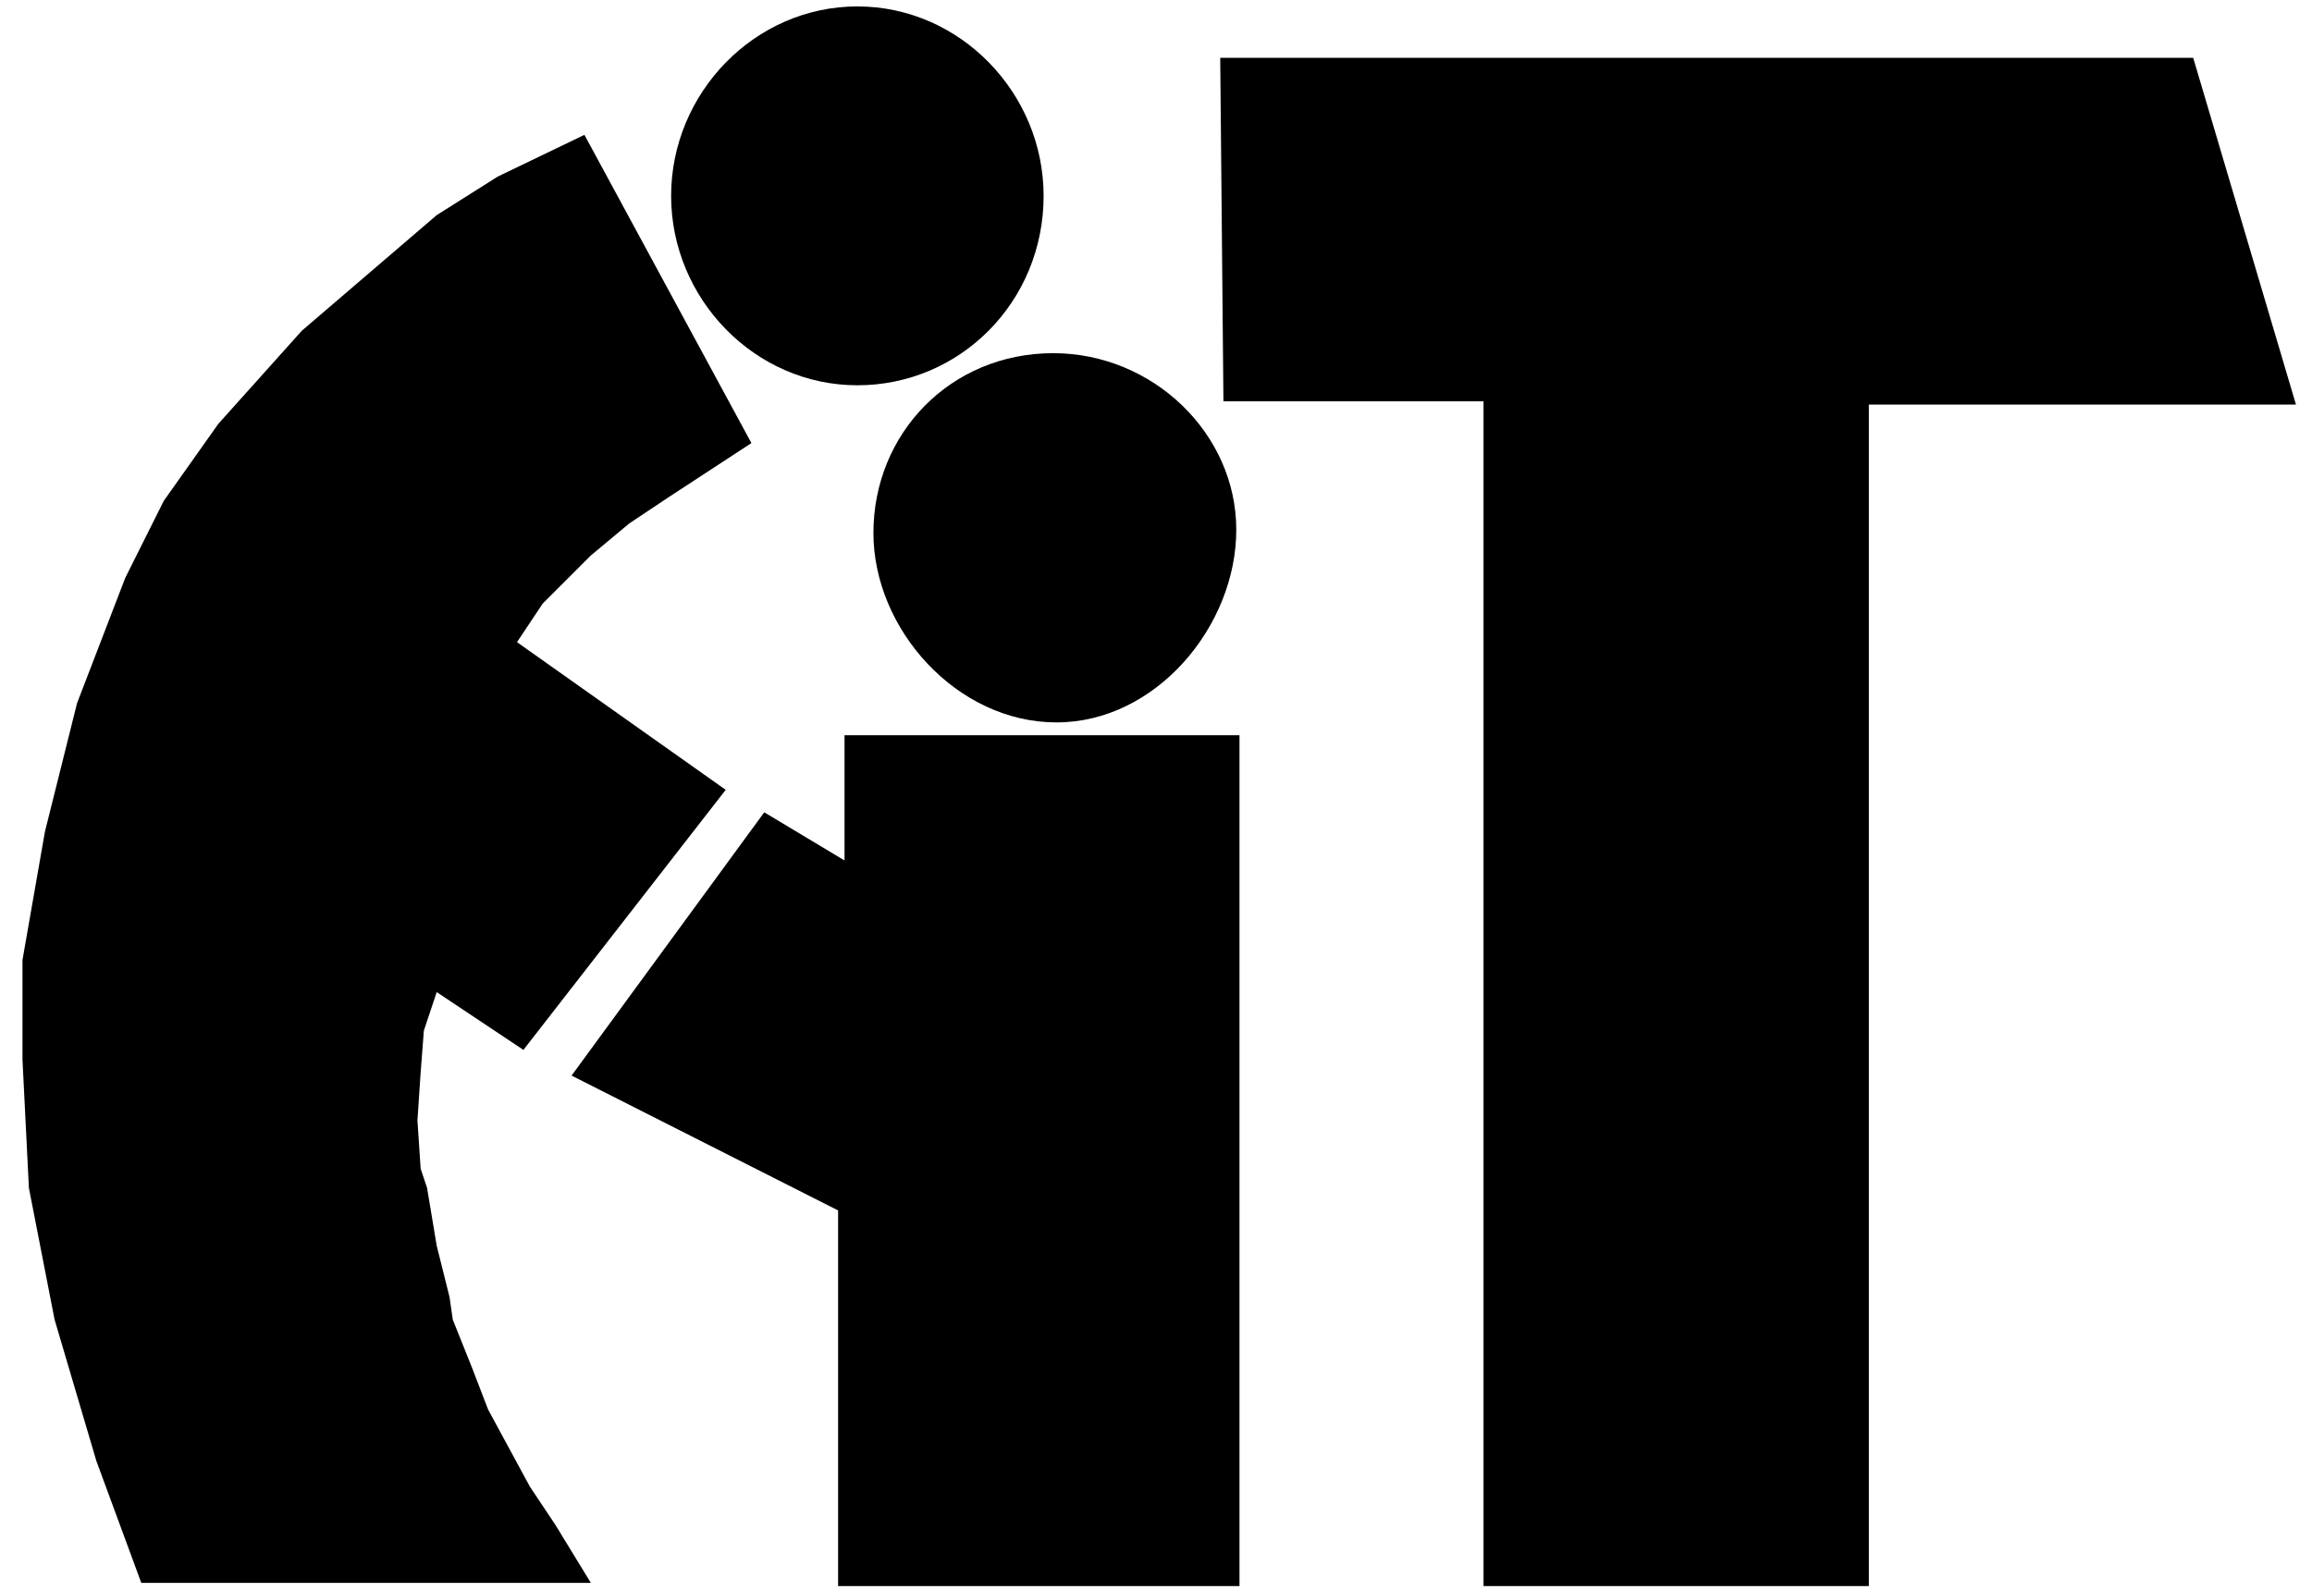
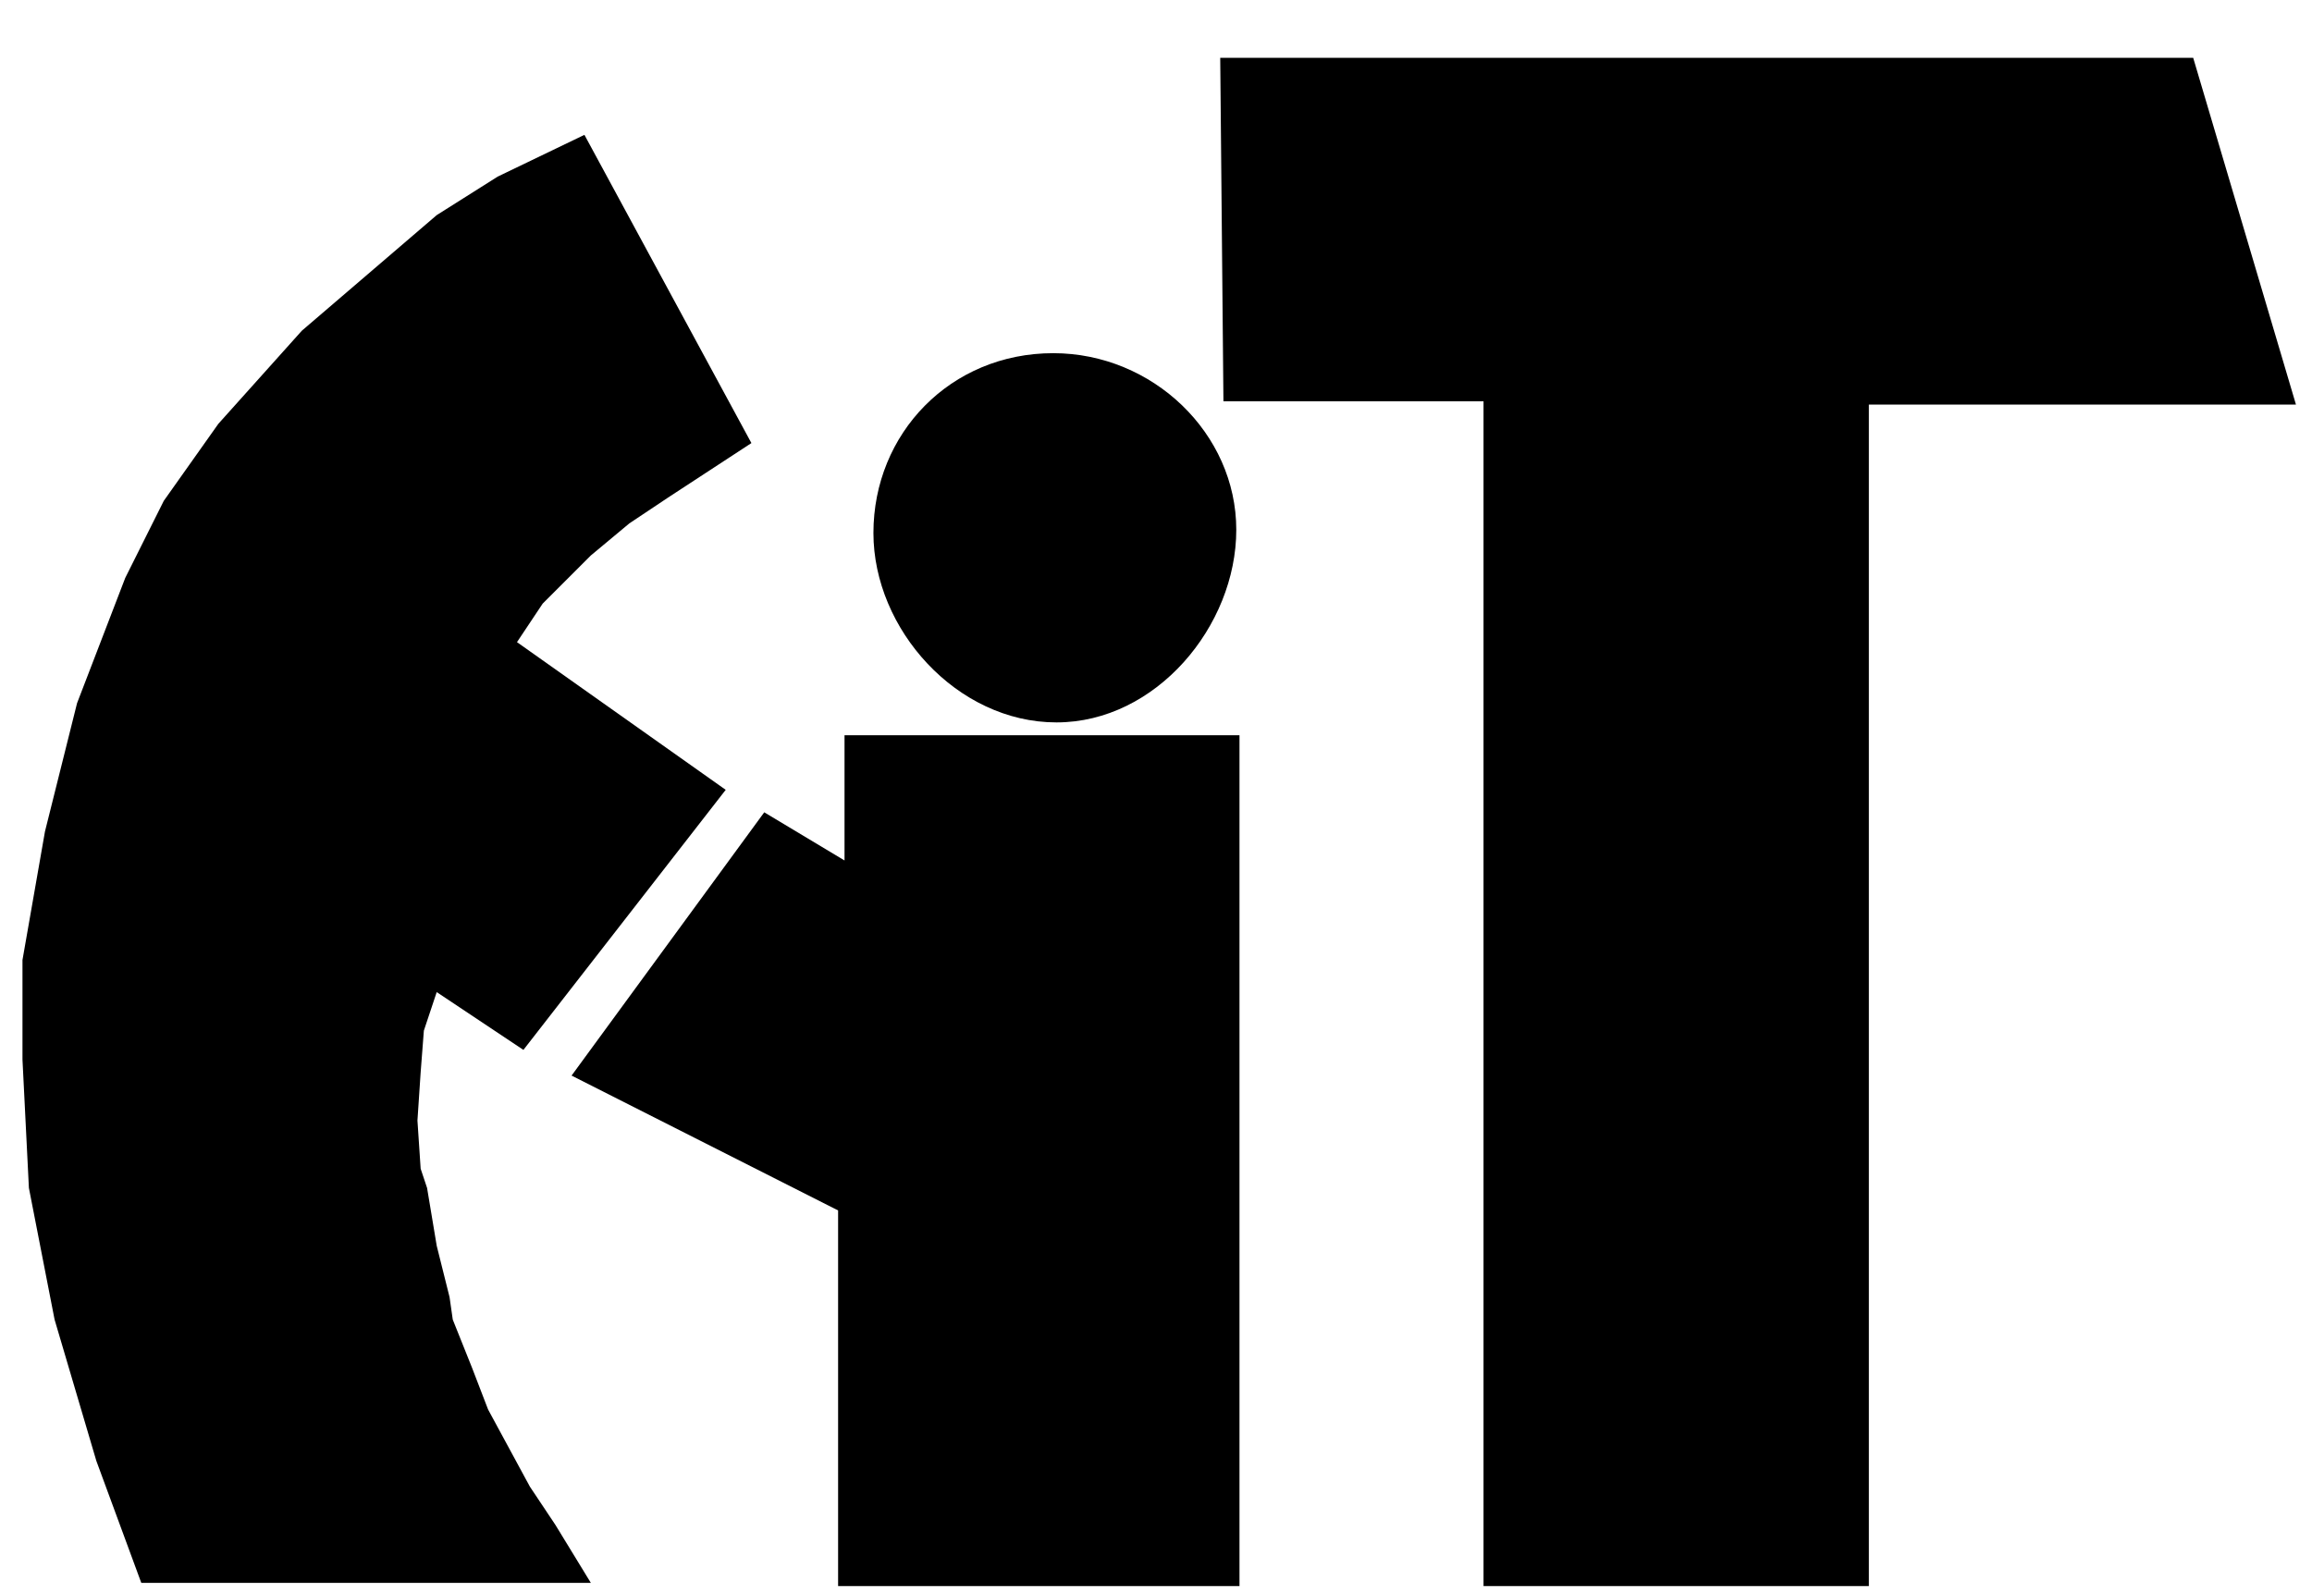
<svg xmlns="http://www.w3.org/2000/svg" version="1.1" id="Layer_1" x="0px" y="0px" viewBox="0 0 72 49.7" style="enable-background:new 0 0 72 49.7;" xml:space="preserve">
  <style type="text/css">
	.st0{fill-rule:evenodd;clip-rule:evenodd;}
</style>
  <polygon class="st0" points="58.2,49.4 46.2,49.4 46.2,12.5 38.1,12.5 38,1.8 68.3,1.8 71.5,12.6 58.2,12.6 " />
  <polygon class="st0" points="1.7,41.1 0.9,37 0.7,33 0.7,29.9 1.4,25.9 2.4,21.9 3.9,18 5.1,15.6 6.8,13.2 9.4,10.3 13.6,6.7   15.5,5.5 18.2,4.2 23.4,13.8 20.8,15.5 19.6,16.3 18.4,17.3 16.9,18.8 16.1,20 22.6,24.6 16.3,32.7 13.6,30.9 13.2,32.1 13.1,33.4   13,34.9 13.1,36.4 13.3,37 13.6,38.8 14,40.4 14.1,41.1 14.7,42.6 15.2,43.9 16.5,46.3 17.3,47.5 18.4,49.3 4.4,49.3 3,45.5 " />
-   <path class="st0" d="M26.7,0.2c3.2,0,5.8,2.7,5.8,5.9c0,3.3-2.6,5.9-5.8,5.9s-5.8-2.7-5.8-5.9C20.9,2.9,23.5,0.2,26.7,0.2z" />
  <path class="st0" d="M32.8,11c3.1,0,5.7,2.5,5.7,5.5s-2.5,6-5.6,6c-3.1,0-5.7-2.9-5.7-5.9C27.2,13.5,29.6,11,32.8,11z" />
  <polygon class="st0" points="26.3,22.9 38.6,22.9 38.6,49.4 26.1,49.4 26.1,37.7 17.8,33.5 23.8,25.3 26.3,26.8 " />
</svg>